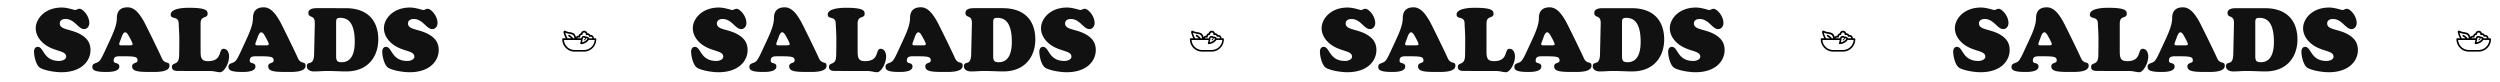
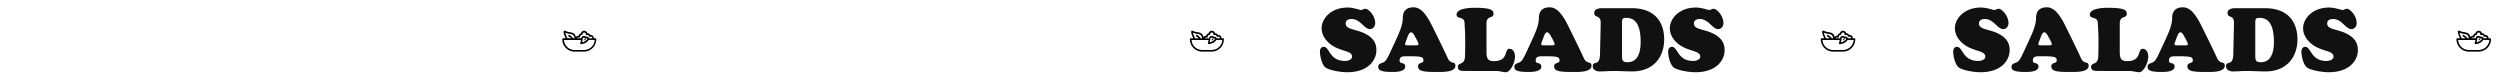
<svg xmlns="http://www.w3.org/2000/svg" id="Слой_1" data-name="Слой 1" viewBox="0 0 3099 102">
  <defs>
    <style>.cls-1{fill:#111;}</style>
  </defs>
-   <path class="cls-1" d="M54.76,54.45C67,64.24,82,62.26,82,70.18c0,4.18-6.05,5.39-8.47,5.39-20.24,0-18.92-17.49-26.73-17.49-3.3,0-4.62,3-4.62,5.94,0,5.61,2.53,17.27,7.81,20.24,6.27,3.41,18.7,5.28,26,5.28,25.63,0,36.19-14.52,36.19-27.39,0-8.25-3.41-13.75-10.23-18.26C89.19,35.42,74.12,37.73,74.12,29c0-4,3.63-5.5,7-5.5,11.44,0,15.73,12.54,23.1,12.54,4.07,0,6.49-3.74,6.49-7.48,0-9.24-8.36-17.71-12.1-17.71-2.31,0-3.85,1.54-5.39,1.54S83.69,9.35,76.65,9.35C55.31,9.35,44.31,23.54,44.31,35,44.31,42.9,48.71,49.61,54.76,54.45Zm97,1.76c-1.22,0-4,.33-4-1.54,0-1.32,1.87-5.61,2.31-6.82s2.31-7.81,5-7.81c2.43,0,4.3,4.07,5.29,5.83.87,1.54,4.06,7.26,4.06,8.91s-3.3,1.43-4.39,1.43ZM130,63.36c-1.66,3.52-4,8.8-6.38,11.77-3.2,4-9.14,2.42-9.14,7.59,0,3.52,1.43,6.49,17.16,6.49,4.4,0,16.28-.11,16.28-6.71,0-5.72-7-2.86-7-7.15,0-5.39,3.4-5.61,9.12-5.61,17.72,0,20.47.44,20.47,5.39,0,3.85-6.72,1.87-6.72,7.15,0,6.82,9.47,6.93,25.19,6.93,5.5,0,21.12.33,21.12-7.7,0-6.27-5.93-1.21-9.56-9.57-4-9-20.58-42.68-22.45-45.87-4.28-7.26-10.33-17-19.91-17-9.78,0-13.31,5.72-13.31,13.31,0,8.69-4.5,18.37-7.92,26ZM259,88a38,38,0,0,1,8.25.77,31.52,31.52,0,0,0,5.5.77c5.06,0,11.22-11,11.22-19.58,0-4.18-1.87-9.46-6.82-9.46-7,0-.66,15.29-19.36,15.29-7.81,0-9.13-3.85-9.13-11.77V29c0-10.34,8.69-5.5,8.69-11.88,0-3.74-1.1-7.48-23.1-7.48-5.39,0-22.66.44-22.66,8.47,0,6.27,9.68,1.43,9.9,10.67.22,6.16.77,12.32.77,18.92s0,13.53-.22,21.56c-.33,12.76-8.91,7-8.91,13.86,0,5.06,5.61,4.84,9.13,4.84Zm61.5-31.79c-1.22,0-4,.33-4-1.54,0-1.32,1.87-5.61,2.31-6.82s2.31-7.81,5-7.81c2.41,0,4.29,4.07,5.28,5.83.88,1.54,4.07,7.26,4.07,8.91s-3.31,1.43-4.4,1.43Zm-21.79,7.15c-1.65,3.52-4,8.8-6.37,11.77-3.19,4-9.13,2.42-9.13,7.59,0,3.52,1.42,6.49,17.16,6.49,4.4,0,16.28-.11,16.28-6.71,0-5.72-7.05-2.86-7.05-7.15,0-5.39,3.42-5.61,9.14-5.61,17.7,0,20.45.44,20.45,5.39,0,3.85-6.7,1.87-6.7,7.15,0,6.82,9.45,6.93,25.19,6.93,5.5,0,21.12.33,21.12-7.7,0-6.27-5.94-1.21-9.58-9.57-3.95-9-20.57-42.68-22.44-45.87-4.28-7.26-10.34-17-19.91-17-9.78,0-13.31,5.72-13.31,13.31,0,8.69-4.5,18.37-7.91,26Zm90.66,3.74c-.33,16.06-9,7.26-9,15.18,0,4.4,4.73,6.27,8.47,6.27,3.19,0,6.27-.11,9.35-.33s6.27-.22,9.35-.22,6,.11,9.46.22,7.37.33,12.1.33c27.83,0,39.82-19.25,39.82-39.71,0-19.8-10-38.72-40.59-38.72H392.47c-3.85,0-10.23.77-10.23,5.83,0,7.15,8.25,1.65,8,13Zm27.28-38.94c0-4.18.33-6.05,4.95-6.05,8.47,0,18.15,4.07,18.15,29.81,0,11-2.42,25.19-16.28,25.19-5.94,0-6.82-2.31-6.82-7.92Zm69.72,26.29c12.21,9.79,27.27,7.81,27.27,15.73,0,4.18-6,5.39-8.46,5.39-20.25,0-18.93-17.49-26.74-17.49-3.29,0-4.61,3-4.61,5.94,0,5.61,2.53,17.27,7.8,20.24,6.27,3.41,18.71,5.28,26,5.28,25.63,0,36.19-14.52,36.19-27.39,0-8.25-3.4-13.75-10.22-18.26-12.76-8.47-27.84-6.16-27.84-14.85,0-4,3.64-5.5,7-5.5,11.44,0,15.74,12.54,23.11,12.54,4.07,0,6.49-3.74,6.49-7.48,0-9.24-8.36-17.71-12.1-17.71-2.31,0-3.86,1.54-5.39,1.54s-9.57-3.08-16.62-3.08c-21.34,0-32.34,14.19-32.34,25.63C475.93,42.9,480.33,49.61,486.39,54.45Z" />
  <path d="M738.18,47.44h-2a4.09,4.09,0,0,0-4-4.15,4.91,4.91,0,0,0-.53,0,4,4,0,0,0-3.61-2.1,4,4,0,0,0-7.81.1,4.1,4.1,0,0,0-3,3A4,4,0,0,0,713.9,46a8.26,8.26,0,0,0-2.16-4.11c-1.26-1.25-3.3-1.62-5.46-2a17.6,17.6,0,0,1-5.47-1.62,1.39,1.39,0,0,0-2.1.63c-.56,1.41,1,5.5,2.53,8.57H698a1,1,0,0,0-1,1h0A15.32,15.32,0,0,0,712.07,64h12a15.32,15.32,0,0,0,15.06-15.53,1,1,0,0,0-1-1Zm-21.09-1a1.9,1.9,0,0,1,.68.13,1,1,0,0,0,1-.14,1.06,1.06,0,0,0,.39-.91s0-.09,0-.11a2,2,0,0,1,2-2.08,1,1,0,0,0,1-1,2,2,0,1,1,4,0,.77.77,0,0,0,0,.15,1,1,0,0,0,.39.9,1,1,0,0,0,1,.15,1.93,1.93,0,0,1,2.61,1.4,1,1,0,0,0,.53.65.94.94,0,0,0,.82,0,2,2,0,0,1,2.75,1.92h-4.08A2.28,2.28,0,0,0,729,45.93a5.26,5.26,0,0,0-2.5-.55c-1.85-.92-3.21-1.1-4.25-.54a3.71,3.71,0,0,0-1.69,2.6h-5.15a2,2,0,0,1,1.73-1Zm7,2.59a.52.52,0,0,0,0,1c1.16,0,2-1.37,2.34-2.57a3.39,3.39,0,0,1,1.51.29c.17.09.17.15.17.2,0,1.09-3.07,3.88-6.53,4.53.22-.88.36-1.77.49-2.59.22-1.42.44-2.9,1-3.2.24-.13.87-.21,2.37.52-.25.88-.84,1.79-1.37,1.79Zm-23.45-8.51a22.89,22.89,0,0,0,5.26,1.42c1.85.33,3.6.65,4.42,1.46A6,6,0,0,1,712,47.44h-1.42c-1.4-1.62-3.25-3.5-4.84-4.2a1,1,0,0,0-1.32.54,1.05,1.05,0,0,0,.53,1.36,10.64,10.64,0,0,1,2.86,2.3H703.5a33.61,33.61,0,0,1-2.83-7Zm23.45,21.45h-12a13.24,13.24,0,0,1-13-12.42h21.06v.05a16.53,16.53,0,0,1-.86,3.67h0a1.18,1.18,0,0,0,0,.2,1.77,1.77,0,0,0,0,.2h0s0,.06,0,.09a1.07,1.07,0,0,0,.06.3,1.51,1.51,0,0,0,.1.17,1.53,1.53,0,0,0,.11.16.92.92,0,0,0,.25.17l.07.06h0a.9.9,0,0,0,.37.07h0c3.72,0,8.13-2.57,9.52-5.18h7.42a13.23,13.23,0,0,1-13,12.43Z" />
-   <path class="cls-1" d="M869.26,54.45c12.21,9.79,27.28,7.81,27.28,15.73,0,4.18-6,5.39-8.47,5.39-20.24,0-18.92-17.49-26.73-17.49-3.3,0-4.62,3-4.62,5.94,0,5.61,2.53,17.27,7.81,20.24,6.27,3.41,18.7,5.28,26,5.28,25.63,0,36.19-14.52,36.19-27.39,0-8.25-3.41-13.75-10.23-18.26-12.76-8.47-27.83-6.16-27.83-14.85,0-4,3.63-5.5,7-5.5,11.44,0,15.73,12.54,23.1,12.54,4.07,0,6.49-3.74,6.49-7.48,0-9.24-8.36-17.71-12.1-17.71-2.31,0-3.85,1.54-5.39,1.54s-9.57-3.08-16.61-3.08c-21.34,0-32.34,14.19-32.34,25.63C858.81,42.9,863.21,49.61,869.26,54.45Zm97,1.76c-1.22,0-4,.33-4-1.54,0-1.32,1.87-5.61,2.31-6.82S966.91,40,969.55,40c2.42,0,4.29,4.07,5.29,5.83.88,1.54,4.07,7.26,4.07,8.91s-3.31,1.43-4.4,1.43Zm-21.79,7.15c-1.64,3.52-4,8.8-6.38,11.77-3.18,4-9.12,2.42-9.12,7.59,0,3.52,1.43,6.49,17.15,6.49,4.41,0,16.29-.11,16.29-6.71,0-5.72-7-2.86-7-7.15,0-5.39,3.42-5.61,9.13-5.61,17.72,0,20.47.44,20.47,5.39,0,3.85-6.72,1.87-6.72,7.15,0,6.82,9.47,6.93,25.19,6.93,5.5,0,21.12.33,21.12-7.7,0-6.27-5.94-1.21-9.57-9.57-4-9-20.57-42.68-22.44-45.87-4.28-7.26-10.33-17-19.9-17-9.8,0-13.31,5.72-13.31,13.31,0,8.69-4.51,18.37-7.92,26Zm129,24.64a38,38,0,0,1,8.25.77,31.52,31.52,0,0,0,5.5.77c5.06,0,11.22-11,11.22-19.58,0-4.18-1.87-9.46-6.82-9.46-7,0-.66,15.29-19.36,15.29-7.81,0-9.13-3.85-9.13-11.77V29c0-10.34,8.69-5.5,8.69-11.88,0-3.74-1.1-7.48-23.1-7.48-5.39,0-22.66.44-22.66,8.47,0,6.27,9.68,1.43,9.9,10.67.22,6.16.77,12.32.77,18.92s0,13.53-.22,21.56c-.33,12.76-8.91,7-8.91,13.86,0,5.06,5.61,4.84,9.13,4.84ZM1135,56.21c-1.21,0-4,.33-4-1.54,0-1.32,1.87-5.61,2.31-6.82s2.31-7.81,5-7.81c2.42,0,4.29,4.07,5.28,5.83.88,1.54,4.07,7.26,4.07,8.91s-3.3,1.43-4.4,1.43Zm-21.78,7.15c-1.65,3.52-4,8.8-6.38,11.77-3.19,4-9.13,2.42-9.13,7.59,0,3.52,1.43,6.49,17.16,6.49,4.4,0,16.28-.11,16.28-6.71,0-5.72-7-2.86-7-7.15,0-5.39,3.41-5.61,9.13-5.61,17.71,0,20.46.44,20.46,5.39,0,3.85-6.71,1.87-6.71,7.15,0,6.82,9.46,6.93,25.19,6.93,5.5,0,21.12.33,21.12-7.7,0-6.27-5.94-1.21-9.57-9.57-4-9-20.57-42.68-22.44-45.87C1157,18.81,1151,9,1141.39,9c-9.79,0-13.31,5.72-13.31,13.31,0,8.69-4.51,18.37-7.92,26Zm90.66,3.74c-.33,16.06-9,7.26-9,15.18,0,4.4,4.73,6.27,8.47,6.27,3.19,0,6.27-.11,9.35-.33S1219,88,1222,88s6,.11,9.46.22,7.37.33,12.1.33c27.83,0,39.82-19.25,39.82-39.71,0-19.8-10-38.72-40.59-38.72H1207c-3.85,0-10.23.77-10.23,5.83,0,7.15,8.25,1.65,8,13Zm27.28-38.94c0-4.18.33-6.05,4.95-6.05,8.47,0,18.15,4.07,18.15,29.81,0,11-2.42,25.19-16.28,25.19-5.94,0-6.82-2.31-6.82-7.92Zm69.72,26.29c12.21,9.79,27.28,7.81,27.28,15.73,0,4.18-6.05,5.39-8.47,5.39-20.24,0-18.92-17.49-26.73-17.49-3.3,0-4.62,3-4.62,5.94,0,5.61,2.53,17.27,7.81,20.24,6.27,3.41,18.7,5.28,26,5.28,25.63,0,36.19-14.52,36.19-27.39,0-8.25-3.41-13.75-10.23-18.26-12.76-8.47-27.83-6.16-27.83-14.85,0-4,3.63-5.5,7-5.5,11.44,0,15.73,12.54,23.1,12.54,4.07,0,6.49-3.74,6.49-7.48,0-9.24-8.36-17.71-12.1-17.71-2.31,0-3.85,1.54-5.39,1.54s-9.57-3.08-16.61-3.08c-21.34,0-32.34,14.19-32.34,25.63C1290.44,42.9,1294.84,49.61,1300.89,54.45Z" />
  <path d="M1516.18,47.44h-2a4.09,4.09,0,0,0-4-4.15,4.91,4.91,0,0,0-.53,0,4,4,0,0,0-3.61-2.1,4,4,0,0,0-7.81.1,4.1,4.1,0,0,0-3,3A4,4,0,0,0,1491.9,46a8.26,8.26,0,0,0-2.16-4.11c-1.26-1.25-3.3-1.62-5.46-2a17.6,17.6,0,0,1-5.47-1.62,1.39,1.39,0,0,0-2.1.63c-.56,1.41,1,5.5,2.53,8.57H1476a1,1,0,0,0-1,1h0A15.32,15.32,0,0,0,1490.07,64h12a15.32,15.32,0,0,0,15.06-15.53,1,1,0,0,0-1-1Zm-21.09-1a1.9,1.9,0,0,1,.68.13,1,1,0,0,0,1-.14,1.06,1.06,0,0,0,.39-.91s0-.09,0-.11a2,2,0,0,1,2-2.08,1,1,0,0,0,1-1,2,2,0,1,1,4,0,.77.77,0,0,0,0,.15,1,1,0,0,0,.39.9,1,1,0,0,0,1,.15,1.93,1.93,0,0,1,2.61,1.4,1,1,0,0,0,.53.65.94.94,0,0,0,.82,0,2,2,0,0,1,2.75,1.92h-4.08a2.28,2.28,0,0,0-1.13-1.51,5.26,5.26,0,0,0-2.5-.55c-1.85-.92-3.21-1.1-4.25-.54a3.71,3.71,0,0,0-1.69,2.6h-5.15a2,2,0,0,1,1.73-1Zm7,2.59a.52.52,0,0,0,0,1c1.16,0,2-1.37,2.34-2.57a3.29,3.29,0,0,1,1.5.29c.18.09.18.15.18.2,0,1.09-3.07,3.88-6.53,4.53.22-.88.37-1.77.49-2.59.22-1.42.44-2.9,1-3.2.24-.13.87-.21,2.37.52-.25.88-.84,1.79-1.37,1.79Zm-23.44-8.51a22.68,22.68,0,0,0,5.25,1.42c1.85.33,3.6.65,4.42,1.46a6,6,0,0,1,1.69,4.08h-1.42c-1.4-1.62-3.25-3.5-4.84-4.2a1,1,0,0,0-1.32.54,1.05,1.05,0,0,0,.53,1.36,10.81,10.81,0,0,1,2.87,2.3h-4.36a33,33,0,0,1-2.82-7Zm23.44,21.45h-12a13.24,13.24,0,0,1-13-12.42h21.06v.05a16,16,0,0,1-.87,3.67h0a1.18,1.18,0,0,0,0,.2,1.77,1.77,0,0,0,0,.2h0s0,.06,0,.09a1.07,1.07,0,0,0,.06.3,1.51,1.51,0,0,0,.1.17,1.53,1.53,0,0,0,.11.16,1.31,1.31,0,0,0,.24.17l.08.06h0a.9.9,0,0,0,.37.07h0c3.72,0,8.13-2.57,9.52-5.18h7.42a13.23,13.23,0,0,1-13,12.43Z" />
  <path class="cls-1" d="M1648.76,54.45C1661,64.24,1676,62.26,1676,70.18c0,4.18-6,5.39-8.47,5.39-20.24,0-18.92-17.49-26.73-17.49-3.3,0-4.62,3-4.62,5.94,0,5.61,2.53,17.27,7.81,20.24,6.27,3.41,18.7,5.28,26,5.28,25.63,0,36.19-14.52,36.19-27.39,0-8.25-3.41-13.75-10.23-18.26-12.76-8.47-27.83-6.16-27.83-14.85,0-4,3.63-5.5,7-5.5,11.44,0,15.73,12.54,23.1,12.54,4.07,0,6.49-3.74,6.49-7.48,0-9.24-8.36-17.71-12.1-17.71-2.31,0-3.85,1.54-5.39,1.54s-9.57-3.08-16.61-3.08c-21.34,0-32.34,14.19-32.34,25.63C1638.31,42.9,1642.71,49.61,1648.76,54.45Zm97,1.76c-1.21,0-4,.33-4-1.54,0-1.32,1.87-5.61,2.31-6.82s2.31-7.81,5-7.81c2.42,0,4.29,4.07,5.28,5.83.88,1.54,4.07,7.26,4.07,8.91s-3.3,1.43-4.4,1.43ZM1724,63.36c-1.65,3.52-4,8.8-6.38,11.77-3.19,4-9.13,2.42-9.13,7.59,0,3.52,1.43,6.49,17.16,6.49,4.4,0,16.28-.11,16.28-6.71,0-5.72-7-2.86-7-7.15,0-5.39,3.41-5.61,9.13-5.61,17.71,0,20.46.44,20.46,5.39,0,3.85-6.71,1.87-6.71,7.15,0,6.82,9.46,6.93,25.19,6.93,5.5,0,21.12.33,21.12-7.7,0-6.27-5.94-1.21-9.57-9.57-4-9-20.57-42.68-22.44-45.87-4.29-7.26-10.34-17-19.91-17-9.79,0-13.31,5.72-13.31,13.31,0,8.69-4.51,18.37-7.92,26ZM1853,88a38,38,0,0,1,8.25.77,31.52,31.52,0,0,0,5.5.77c5.06,0,11.22-11,11.22-19.58,0-4.18-1.87-9.46-6.82-9.46-7,0-.66,15.29-19.36,15.29-7.81,0-9.13-3.85-9.13-11.77V29c0-10.34,8.69-5.5,8.69-11.88,0-3.74-1.1-7.48-23.1-7.48-5.39,0-22.66.44-22.66,8.47,0,6.27,9.68,1.43,9.9,10.67.22,6.16.77,12.32.77,18.92s0,13.53-.22,21.56c-.33,12.76-8.91,7-8.91,13.86,0,5.06,5.61,4.84,9.13,4.84Zm61.49-31.79c-1.21,0-4,.33-4-1.54,0-1.32,1.87-5.61,2.31-6.82s2.31-7.81,5-7.81c2.42,0,4.29,4.07,5.28,5.83.88,1.54,4.07,7.26,4.07,8.91s-3.3,1.43-4.4,1.43Zm-21.78,7.15c-1.65,3.52-4,8.8-6.38,11.77-3.19,4-9.13,2.42-9.13,7.59,0,3.52,1.43,6.49,17.16,6.49,4.4,0,16.28-.11,16.28-6.71,0-5.72-7-2.86-7-7.15,0-5.39,3.41-5.61,9.13-5.61,17.71,0,20.46.44,20.46,5.39,0,3.85-6.71,1.87-6.71,7.15,0,6.82,9.46,6.93,25.19,6.93,5.5,0,21.12.33,21.12-7.7,0-6.27-5.94-1.21-9.57-9.57-4-9-20.57-42.68-22.44-45.87-4.29-7.26-10.34-17-19.91-17-9.79,0-13.31,5.72-13.31,13.31,0,8.69-4.51,18.37-7.92,26Zm90.66,3.74c-.33,16.06-9,7.26-9,15.18,0,4.4,4.73,6.27,8.47,6.27,3.19,0,6.27-.11,9.35-.33s6.27-.22,9.35-.22,6,.11,9.46.22,7.37.33,12.1.33c27.83,0,39.82-19.25,39.82-39.71,0-19.8-10-38.72-40.59-38.72h-35.86c-3.85,0-10.23.77-10.23,5.83,0,7.15,8.25,1.65,8,13Zm27.28-38.94c0-4.18.33-6.05,4.95-6.05,8.47,0,18.15,4.07,18.15,29.81,0,11-2.42,25.19-16.28,25.19-5.94,0-6.82-2.31-6.82-7.92Zm69.72,26.29c12.21,9.79,27.28,7.81,27.28,15.73,0,4.18-6.05,5.39-8.47,5.39-20.24,0-18.92-17.49-26.73-17.49-3.3,0-4.62,3-4.62,5.94,0,5.61,2.53,17.27,7.81,20.24,6.27,3.41,18.7,5.28,26,5.28,25.63,0,36.19-14.52,36.19-27.39,0-8.25-3.41-13.75-10.23-18.26-12.76-8.47-27.83-6.16-27.83-14.85,0-4,3.63-5.5,7-5.5,11.44,0,15.73,12.54,23.1,12.54,4.07,0,6.49-3.74,6.49-7.48,0-9.24-8.36-17.71-12.1-17.71-2.31,0-3.85,1.54-5.39,1.54s-9.57-3.08-16.61-3.08c-21.34,0-32.34,14.19-32.34,25.63C2069.94,42.9,2074.34,49.61,2080.39,54.45Z" />
  <path d="M2298.81,47.44h-2a4.12,4.12,0,0,0-4.08-4.15,4.55,4.55,0,0,0-.53,0,4.07,4.07,0,0,0-3.67-2.1,4.07,4.07,0,0,0-7.93.1,4.14,4.14,0,0,0-3,3,4,4,0,0,0-3.36,1.65,8.23,8.23,0,0,0-2.19-4.11c-1.28-1.25-3.35-1.62-5.55-2a18.17,18.17,0,0,1-5.55-1.62,1.42,1.42,0,0,0-2.14.63c-.56,1.41,1,5.5,2.58,8.57H2258a1,1,0,0,0-1,1h0A15.44,15.44,0,0,0,2272.3,64h12.24a15.43,15.43,0,0,0,15.29-15.53,1,1,0,0,0-1-1Zm-21.41-1a2,2,0,0,1,.69.13,1,1,0,0,0,1-.14,1,1,0,0,0,.4-.91s0-.09,0-.11a2.06,2.06,0,0,1,2-2.08,1,1,0,0,0,1-1,2,2,0,1,1,4.07,0s0,.12,0,.15a1,1,0,0,0,1.36,1,2,2,0,0,1,2.65,1.4,1,1,0,0,0,.53.65,1,1,0,0,0,.84,0,2.06,2.06,0,0,1,2.79,1.92h-4.14a2.28,2.28,0,0,0-1.15-1.51,5.38,5.38,0,0,0-2.54-.55c-1.88-.92-3.25-1.1-4.32-.54a3.7,3.7,0,0,0-1.71,2.6h-5.23a2,2,0,0,1,1.76-1Zm7.14,2.59a.52.52,0,0,0,0,1c1.18,0,2-1.37,2.38-2.57a3.41,3.41,0,0,1,1.52.29c.17.09.17.15.17.2,0,1.09-3.11,3.88-6.63,4.53.23-.88.38-1.77.51-2.59.22-1.42.45-2.9,1-3.2.24-.13.89-.21,2.41.52-.25.88-.86,1.79-1.39,1.79Zm-23.81-8.51a23.51,23.51,0,0,0,5.34,1.42c1.88.33,3.65.65,4.48,1.46a6,6,0,0,1,1.72,4.08h-1.44a17,17,0,0,0-4.91-4.2,1,1,0,0,0-1.34.54,1.05,1.05,0,0,0,.53,1.36,10.91,10.91,0,0,1,2.91,2.3h-4.42a32.88,32.88,0,0,1-2.87-7Zm23.81,21.45H2272.3a13.36,13.36,0,0,1-13.21-12.42h21.39a.43.43,0,0,0,0,.05,15.5,15.5,0,0,1-.87,3.67h0a1.17,1.17,0,0,0,0,.2,1.77,1.77,0,0,0,0,.2h0s0,.06,0,.09a1.07,1.07,0,0,0,.06.3,1.63,1.63,0,0,0,.11.17,1.4,1.4,0,0,0,.1.16,1.1,1.1,0,0,0,.25.17l.08.06h0a.9.9,0,0,0,.37.07h0c3.78,0,8.26-2.57,9.67-5.18h7.54a13.35,13.35,0,0,1-13.2,12.43Z" />
  <path class="cls-1" d="M2433.76,54.45C2446,64.24,2461,62.26,2461,70.18c0,4.18-6.05,5.39-8.47,5.39-20.24,0-18.92-17.49-26.73-17.49-3.3,0-4.62,3-4.62,5.94,0,5.61,2.53,17.27,7.81,20.24,6.27,3.41,18.7,5.28,26,5.28,25.63,0,36.19-14.52,36.19-27.39,0-8.25-3.41-13.75-10.23-18.26-12.76-8.47-27.83-6.16-27.83-14.85,0-4,3.63-5.5,7-5.5,11.44,0,15.73,12.54,23.1,12.54,4.07,0,6.49-3.74,6.49-7.48,0-9.24-8.36-17.71-12.1-17.71-2.31,0-3.85,1.54-5.39,1.54s-9.57-3.08-16.61-3.08c-21.34,0-32.34,14.19-32.34,25.63C2423.31,42.9,2427.71,49.61,2433.76,54.45Zm97,1.76c-1.21,0-4,.33-4-1.54,0-1.32,1.87-5.61,2.31-6.82s2.31-7.81,5-7.81c2.42,0,4.29,4.07,5.28,5.83.88,1.54,4.07,7.26,4.07,8.91s-3.3,1.43-4.4,1.43ZM2509,63.36c-1.65,3.52-4,8.8-6.38,11.77-3.19,4-9.13,2.42-9.13,7.59,0,3.52,1.43,6.49,17.16,6.49,4.4,0,16.28-.11,16.28-6.71,0-5.72-7-2.86-7-7.15,0-5.39,3.41-5.61,9.13-5.61,17.71,0,20.46.44,20.46,5.39,0,3.85-6.71,1.87-6.71,7.15,0,6.82,9.46,6.93,25.19,6.93,5.5,0,21.12.33,21.12-7.7,0-6.27-5.94-1.21-9.57-9.57-4-9-20.57-42.68-22.44-45.87-4.29-7.26-10.34-17-19.91-17-9.79,0-13.31,5.72-13.31,13.31,0,8.69-4.51,18.37-7.92,26ZM2638,88a38,38,0,0,1,8.25.77,31.52,31.52,0,0,0,5.5.77c5.06,0,11.22-11,11.22-19.58,0-4.18-1.87-9.46-6.82-9.46-7,0-.66,15.29-19.36,15.29-7.81,0-9.13-3.85-9.13-11.77V29c0-10.34,8.69-5.5,8.69-11.88,0-3.74-1.1-7.48-23.1-7.48-5.39,0-22.66.44-22.66,8.47,0,6.27,9.68,1.43,9.9,10.67.22,6.16.77,12.32.77,18.92s0,13.53-.22,21.56c-.33,12.76-8.91,7-8.91,13.86,0,5.06,5.61,4.84,9.13,4.84Zm61.49-31.79c-1.21,0-4,.33-4-1.54,0-1.32,1.87-5.61,2.31-6.82s2.31-7.81,4.95-7.81c2.42,0,4.29,4.07,5.28,5.83.88,1.54,4.07,7.26,4.07,8.91s-3.3,1.43-4.4,1.43Zm-21.78,7.15c-1.65,3.52-4,8.8-6.38,11.77-3.19,4-9.13,2.42-9.13,7.59,0,3.52,1.43,6.49,17.16,6.49,4.4,0,16.28-.11,16.28-6.71,0-5.72-7-2.86-7-7.15,0-5.39,3.41-5.61,9.13-5.61,17.71,0,20.46.44,20.46,5.39,0,3.85-6.71,1.87-6.71,7.15,0,6.82,9.46,6.93,25.19,6.93,5.5,0,21.12.33,21.12-7.7,0-6.27-5.94-1.21-9.57-9.57-4-9-20.57-42.68-22.44-45.87-4.29-7.26-10.34-17-19.91-17-9.79,0-13.31,5.72-13.31,13.31,0,8.69-4.51,18.37-7.92,26Zm90.66,3.74c-.33,16.06-9,7.26-9,15.18,0,4.4,4.73,6.27,8.47,6.27,3.19,0,6.27-.11,9.35-.33s6.27-.22,9.35-.22,6.05.11,9.46.22,7.37.33,12.1.33c27.83,0,39.82-19.25,39.82-39.71,0-19.8-10-38.72-40.59-38.72h-35.86c-3.85,0-10.23.77-10.23,5.83,0,7.15,8.25,1.65,8,13Zm27.28-38.94c0-4.18.33-6.05,4.95-6.05,8.47,0,18.15,4.07,18.15,29.81,0,11-2.42,25.19-16.28,25.19-5.94,0-6.82-2.31-6.82-7.92Zm69.72,26.29c12.21,9.79,27.28,7.81,27.28,15.73,0,4.18-6.05,5.39-8.47,5.39-20.24,0-18.92-17.49-26.73-17.49-3.3,0-4.62,3-4.62,5.94,0,5.61,2.53,17.27,7.81,20.24,6.27,3.41,18.7,5.28,26,5.28,25.63,0,36.19-14.52,36.19-27.39,0-8.25-3.41-13.75-10.23-18.26-12.76-8.47-27.83-6.16-27.83-14.85,0-4,3.63-5.5,7-5.5,11.44,0,15.73,12.54,23.1,12.54,4.07,0,6.49-3.74,6.49-7.48,0-9.24-8.36-17.71-12.1-17.71-2.31,0-3.85,1.54-5.39,1.54s-9.57-3.08-16.61-3.08c-21.34,0-32.34,14.19-32.34,25.63C2854.94,42.9,2859.34,49.61,2865.39,54.45Z" />
  <path d="M3086.81,47.44h-2a4.12,4.12,0,0,0-4.08-4.15,4.55,4.55,0,0,0-.53,0,4.07,4.07,0,0,0-3.67-2.1,4.07,4.07,0,0,0-7.93.1,4.14,4.14,0,0,0-3,3,4,4,0,0,0-3.36,1.65,8.23,8.23,0,0,0-2.19-4.11c-1.28-1.25-3.35-1.62-5.55-2a18.17,18.17,0,0,1-5.55-1.62,1.42,1.42,0,0,0-2.14.63c-.56,1.41,1,5.5,2.58,8.57H3046a1,1,0,0,0-1,1h0A15.44,15.44,0,0,0,3060.3,64h12.24a15.43,15.43,0,0,0,15.29-15.53,1,1,0,0,0-1-1Zm-21.41-1a2,2,0,0,1,.69.13,1,1,0,0,0,1-.14,1,1,0,0,0,.4-.91s0-.09,0-.11a2.06,2.06,0,0,1,2-2.08,1,1,0,0,0,1-1,2,2,0,1,1,4.07,0s0,.12,0,.15a1,1,0,0,0,1.36,1,2,2,0,0,1,2.65,1.4,1,1,0,0,0,.53.65,1,1,0,0,0,.84,0,2.06,2.06,0,0,1,2.79,1.92h-4.14a2.28,2.28,0,0,0-1.15-1.51,5.38,5.38,0,0,0-2.54-.55c-1.88-.92-3.25-1.1-4.32-.54a3.7,3.7,0,0,0-1.71,2.6h-5.23a2,2,0,0,1,1.76-1Zm7.14,2.59a.52.52,0,0,0,0,1c1.18,0,2-1.37,2.38-2.57a3.41,3.41,0,0,1,1.52.29c.17.09.17.15.17.2,0,1.09-3.11,3.88-6.63,4.53.23-.88.38-1.77.51-2.59.22-1.42.45-2.9,1-3.2.24-.13.89-.21,2.41.52-.25.88-.86,1.79-1.39,1.79Zm-23.81-8.51a23.51,23.51,0,0,0,5.34,1.42c1.88.33,3.65.65,4.48,1.46a6,6,0,0,1,1.72,4.08h-1.44a17,17,0,0,0-4.91-4.2,1,1,0,0,0-1.34.54,1.05,1.05,0,0,0,.53,1.36,10.91,10.91,0,0,1,2.91,2.3h-4.42a32.88,32.88,0,0,1-2.87-7Zm23.81,21.45H3060.3a13.36,13.36,0,0,1-13.21-12.42h21.39a.43.43,0,0,0,0,.05,15.5,15.5,0,0,1-.87,3.67h0a1.17,1.17,0,0,0,0,.2,1.77,1.77,0,0,0,0,.2h0s0,.06,0,.09a1.07,1.07,0,0,0,.06.3,1.63,1.63,0,0,0,.11.17,1.4,1.4,0,0,0,.1.16,1.1,1.1,0,0,0,.25.17l.08.06h0a.9.9,0,0,0,.37.07h0c3.78,0,8.26-2.57,9.67-5.18h7.54a13.35,13.35,0,0,1-13.2,12.43Z" />
</svg>